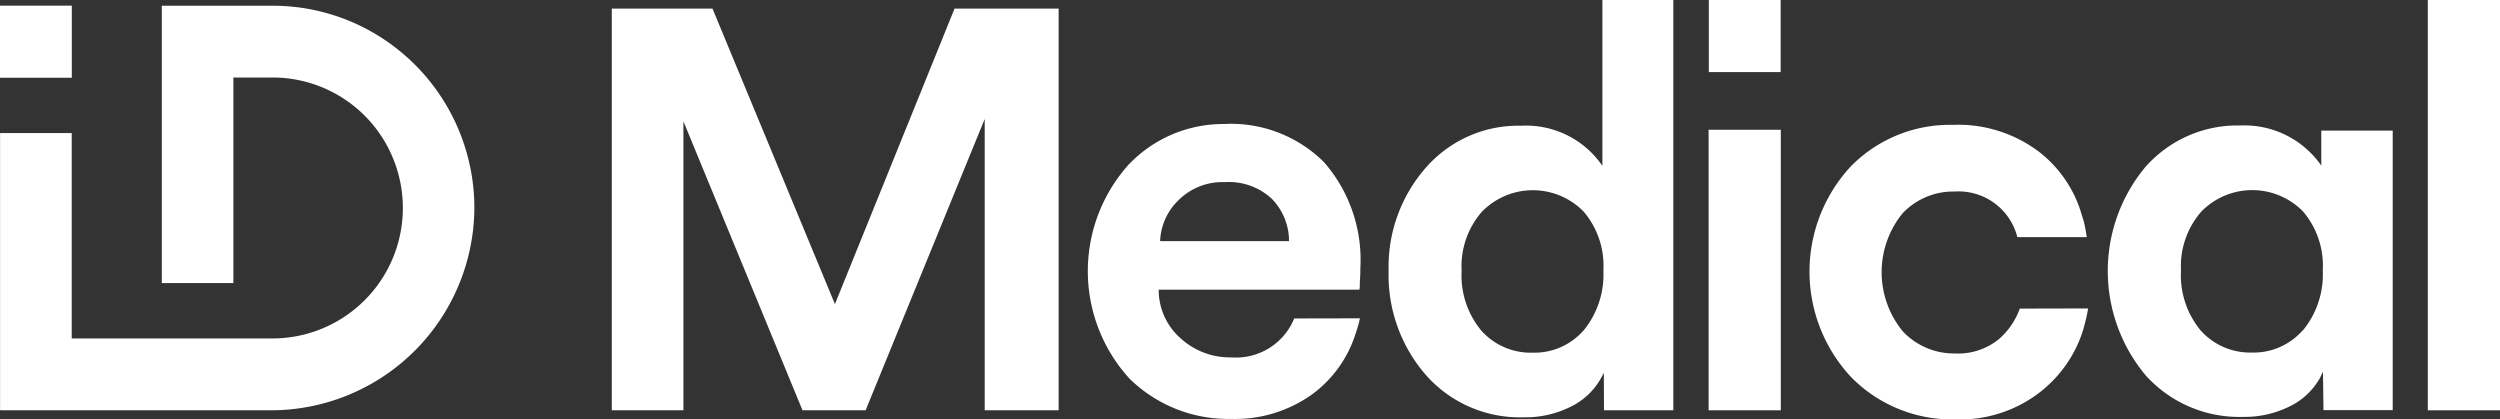
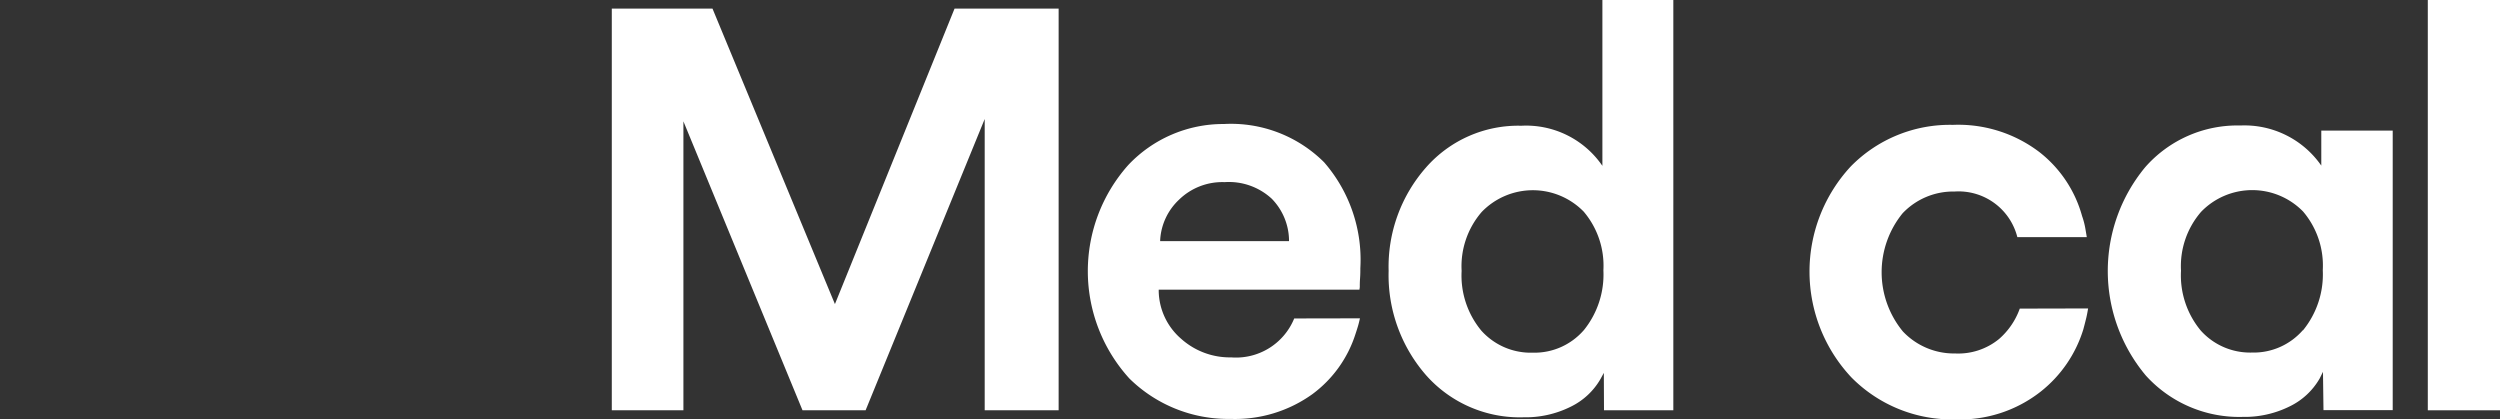
<svg xmlns="http://www.w3.org/2000/svg" id="logo" width="176.954" height="29.685" viewBox="0 0 176.954 29.685">
  <rect x="0" y="0" width="176.954" height="29.685" fill="#333333" stroke="none" />
-   <rect id="Rectangle_927" data-name="Rectangle 927" width="5.083" height="5.102" transform="translate(0 0.4)" fill="#fff" />
-   <rect id="Rectangle_928" data-name="Rectangle 928" width="5.11" height="19.855" transform="translate(120.938 9.185)" fill="#fff" />
  <g id="Group_772" data-name="Group 772" transform="translate(0)">
-     <rect id="Rectangle_929" data-name="Rectangle 929" width="5.083" height="5.102" transform="translate(120.954 0)" fill="#fff" />
-     <path id="Path_741" data-name="Path 741" d="M580,582.6a14.33,14.33,0,0,0-8.79-13.3,14.231,14.231,0,0,0-5.475-1.1h-7.858V587.83h5.066V573.282h2.79a9.211,9.211,0,0,1,8.544,5.8A9.235,9.235,0,0,1,565.6,591.75H551.5V577.216h-5.071v19.62h19.159A14.4,14.4,0,0,0,580,582.6" transform="translate(-546.424 -567.795)" fill="#fff" />
    <rect id="Rectangle_930" data-name="Rectangle 930" width="5.11" height="29.041" transform="translate(171.844 0)" fill="#fff" />
    <path id="Path_742" data-name="Path 742" d="M788.567,569.239,780.1,590.155l-.117-.28-8.55-20.636h-7.127v28.433h5.069V577.22l8.43,20.452h4.466l8.43-20.617v20.617h5.233V569.239Z" transform="translate(-721.002 -568.631)" fill="#fff" />
    <path id="Path_743" data-name="Path 743" d="M1056.2,595.222h4.907V566.181h-5.021v11.74a6.54,6.54,0,0,0-5.744-2.84,8.682,8.682,0,0,0-6.74,2.954,10.626,10.626,0,0,0-2.647,7.32,10.757,10.757,0,0,0,2.692,7.43,8.86,8.86,0,0,0,6.859,2.932,7.167,7.167,0,0,0,3.348-.753,4.91,4.91,0,0,0,2.1-1.96l.234-.431Zm-1.442-5.657a4.623,4.623,0,0,1-3.6,1.579,4.695,4.695,0,0,1-3.641-1.56,6.105,6.105,0,0,1-1.395-4.229,5.871,5.871,0,0,1,1.423-4.173,5.031,5.031,0,0,1,7.217-.022,5.912,5.912,0,0,1,1.395,4.153,6.263,6.263,0,0,1-1.395,4.251Z" transform="translate(-942.666 -566.181)" fill="#fff" />
    <path id="Path_744" data-name="Path 744" d="M1312.329,631.024h4.9V611.234h-5.055v2.481a6.619,6.619,0,0,0-5.727-2.84,8.681,8.681,0,0,0-6.739,2.954,11.512,11.512,0,0,0,.042,14.739,8.911,8.911,0,0,0,6.859,2.932,7.162,7.162,0,0,0,3.347-.753,4.91,4.91,0,0,0,2.1-1.96l.237-.476Zm-1.464-5.657a4.622,4.622,0,0,1-3.6,1.579,4.693,4.693,0,0,1-3.626-1.56,6.109,6.109,0,0,1-1.395-4.231,5.871,5.871,0,0,1,1.423-4.17,5.031,5.031,0,0,1,7.217-.022,5.9,5.9,0,0,1,1.395,4.153,6.263,6.263,0,0,1-1.395,4.251Z" transform="translate(-1147.869 -601.992)" fill="#fff" />
    <path id="Path_745" data-name="Path 745" d="M1205.7,623.646a5.151,5.151,0,0,1-1.47,2.153,4.558,4.558,0,0,1-3.1,1.022,4.981,4.981,0,0,1-3.7-1.554,6.6,6.6,0,0,1-.02-8.373,4.938,4.938,0,0,1,3.677-1.535,4.288,4.288,0,0,1,4.441,3.229h4.915c-.014-.1-.045-.28-.109-.65a5.3,5.3,0,0,0-.223-.84,8.647,8.647,0,0,0-3.012-4.523,9.481,9.481,0,0,0-6.137-1.935,9.822,9.822,0,0,0-7.222,2.94,10.942,10.942,0,0,0,.042,14.935,10,10,0,0,0,7.347,2.971,9.235,9.235,0,0,0,6.045-1.96,8.962,8.962,0,0,0,3.024-4.411s.117-.428.215-.84c.061-.263.1-.5.123-.641Z" transform="translate(-1062.737 -601.802)" fill="#fff" />
    <path id="Path_746" data-name="Path 746" d="M948.4,624.115a4.449,4.449,0,0,1-4.463,2.755,5.168,5.168,0,0,1-3.548-1.324,4.56,4.56,0,0,1-1.579-3.338v-.129h14.207l.025-.177c0-.146,0-.364.02-.636s.02-.507.02-.723a10.505,10.505,0,0,0-2.563-7.48,9.333,9.333,0,0,0-7.1-2.711,9.239,9.239,0,0,0-6.762,2.9,11.285,11.285,0,0,0,.078,15.114,9.958,9.958,0,0,0,7.169,2.859,9.377,9.377,0,0,0,5.788-1.756,8.5,8.5,0,0,0,3.052-4.274s.12-.358.192-.613c.039-.135.084-.325.117-.476Zm-9.484-5.6a4.239,4.239,0,0,1,1.325-2.8,4.392,4.392,0,0,1,3.233-1.249,4.475,4.475,0,0,1,3.333,1.171,4.284,4.284,0,0,1,1.225,2.873v.132h-9.122Z" transform="translate(-856.794 -601.574)" fill="#fff" />
  </g>
</svg>